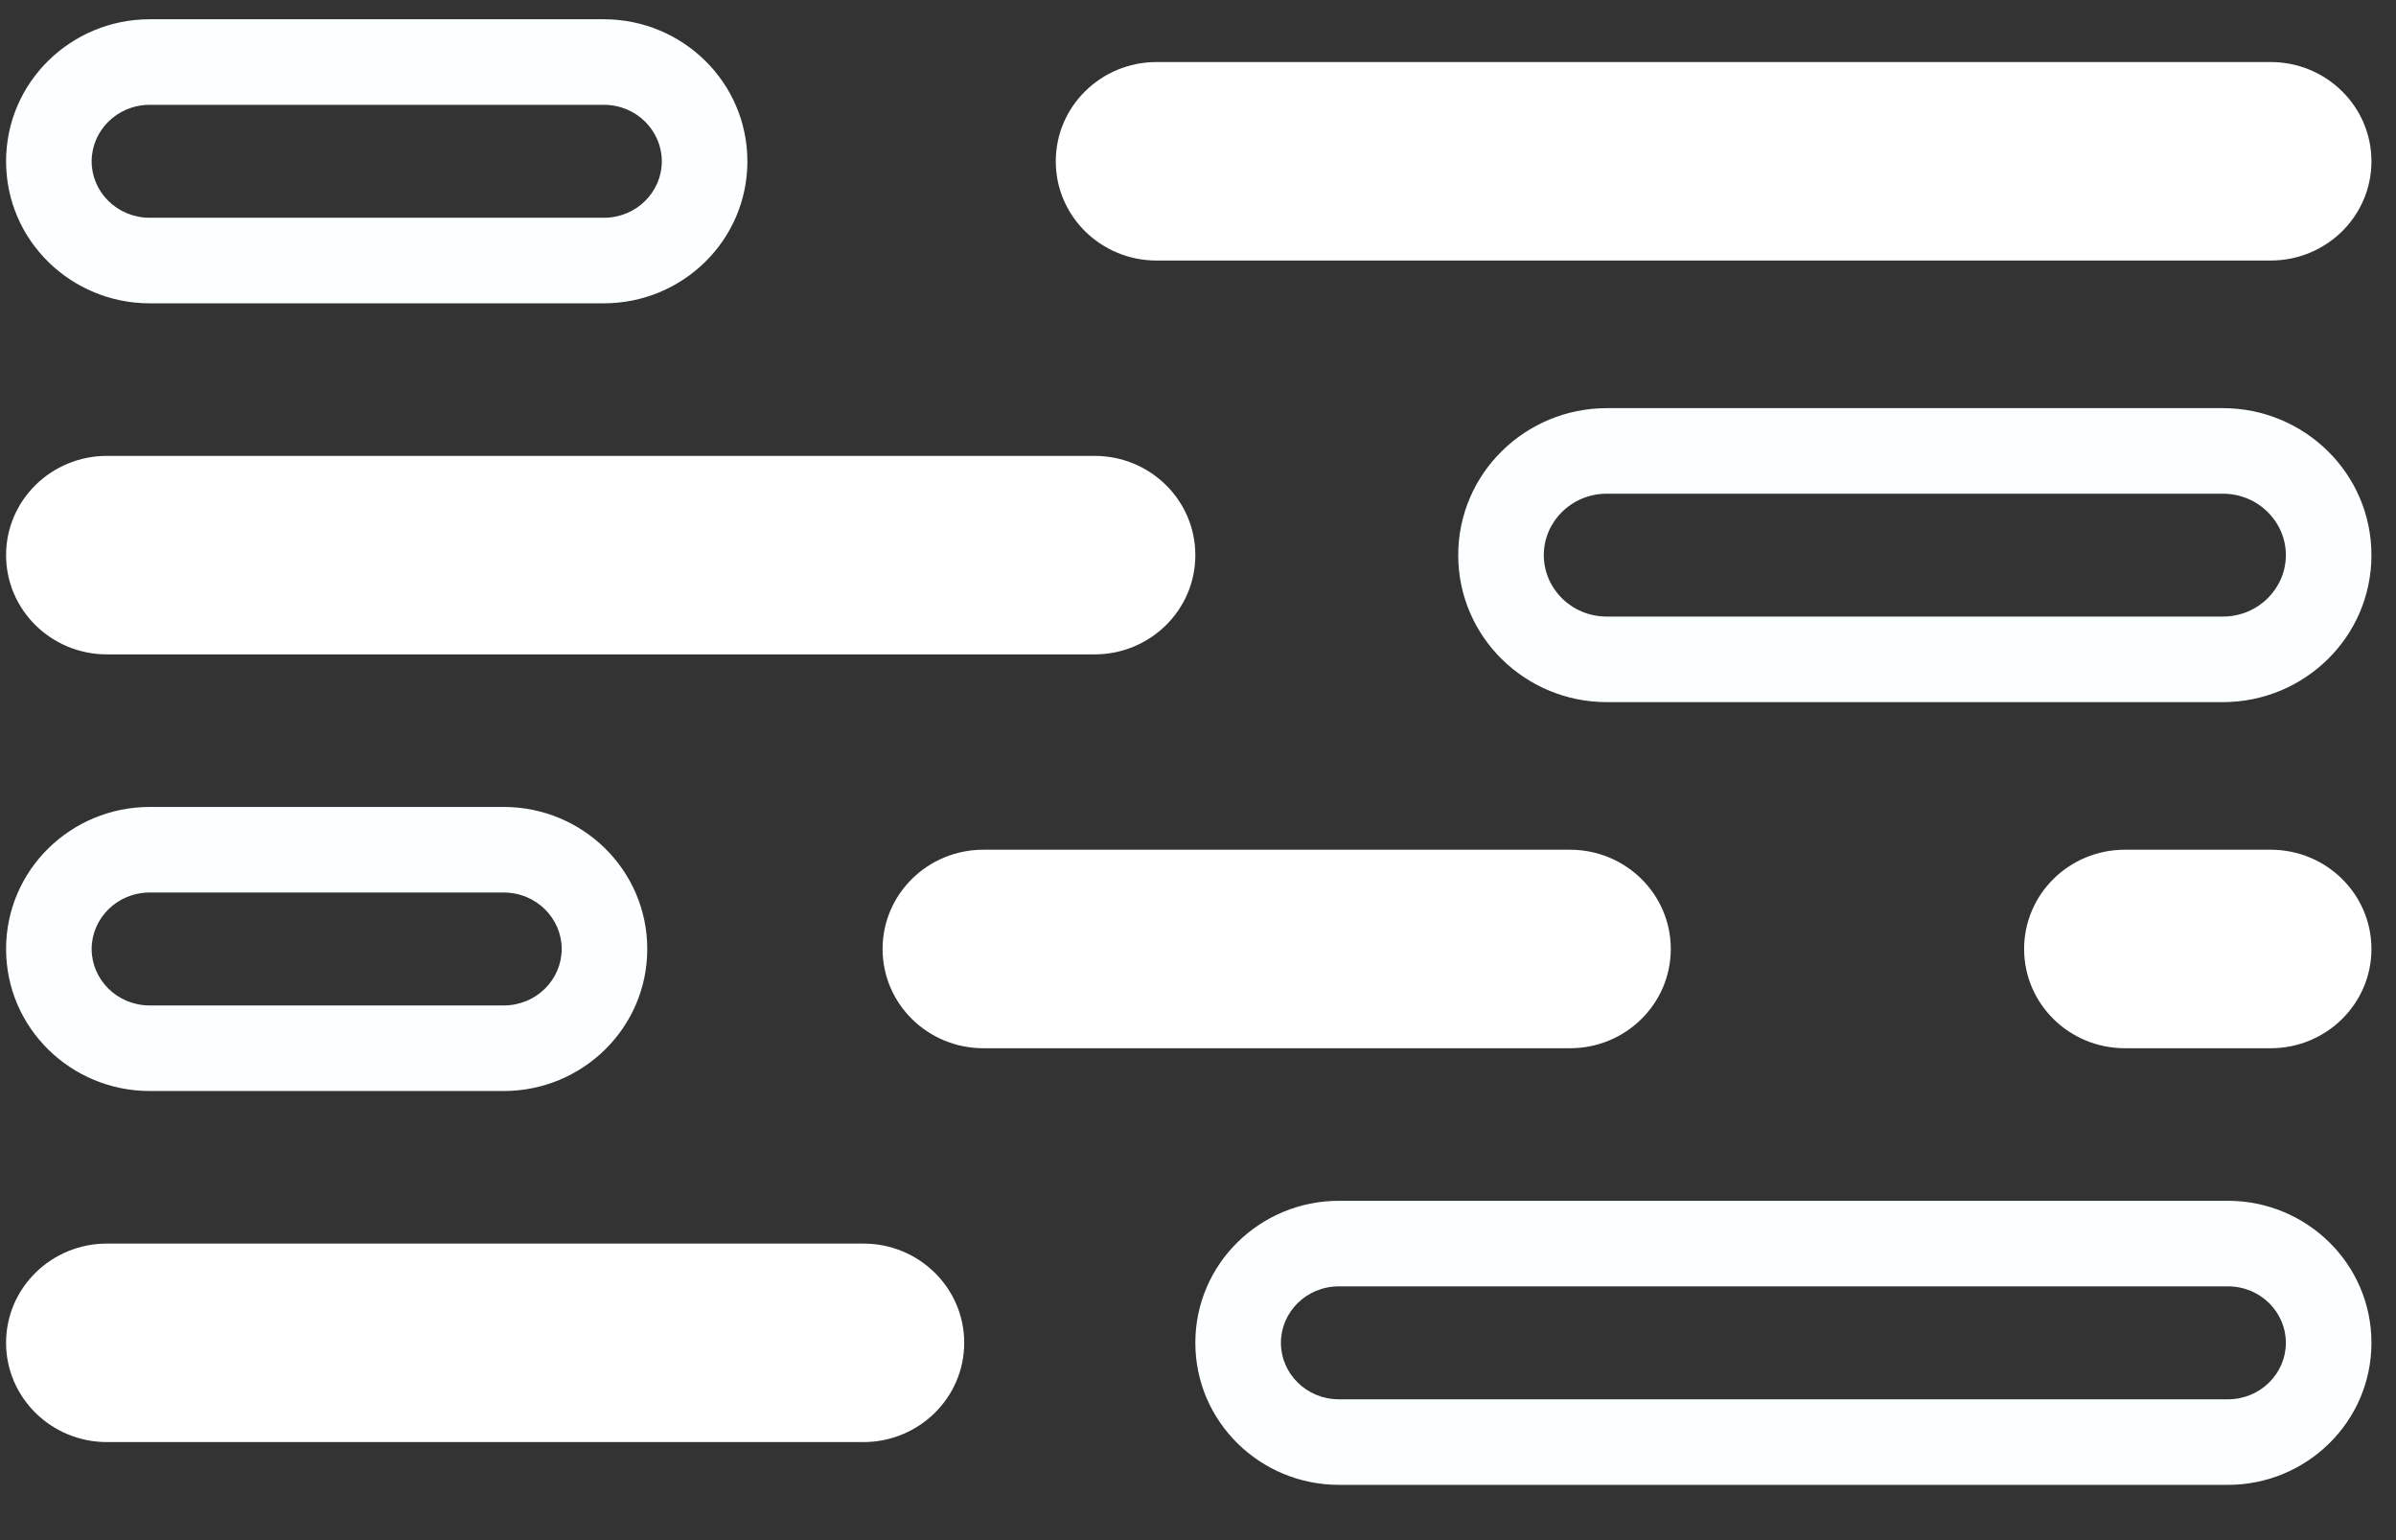
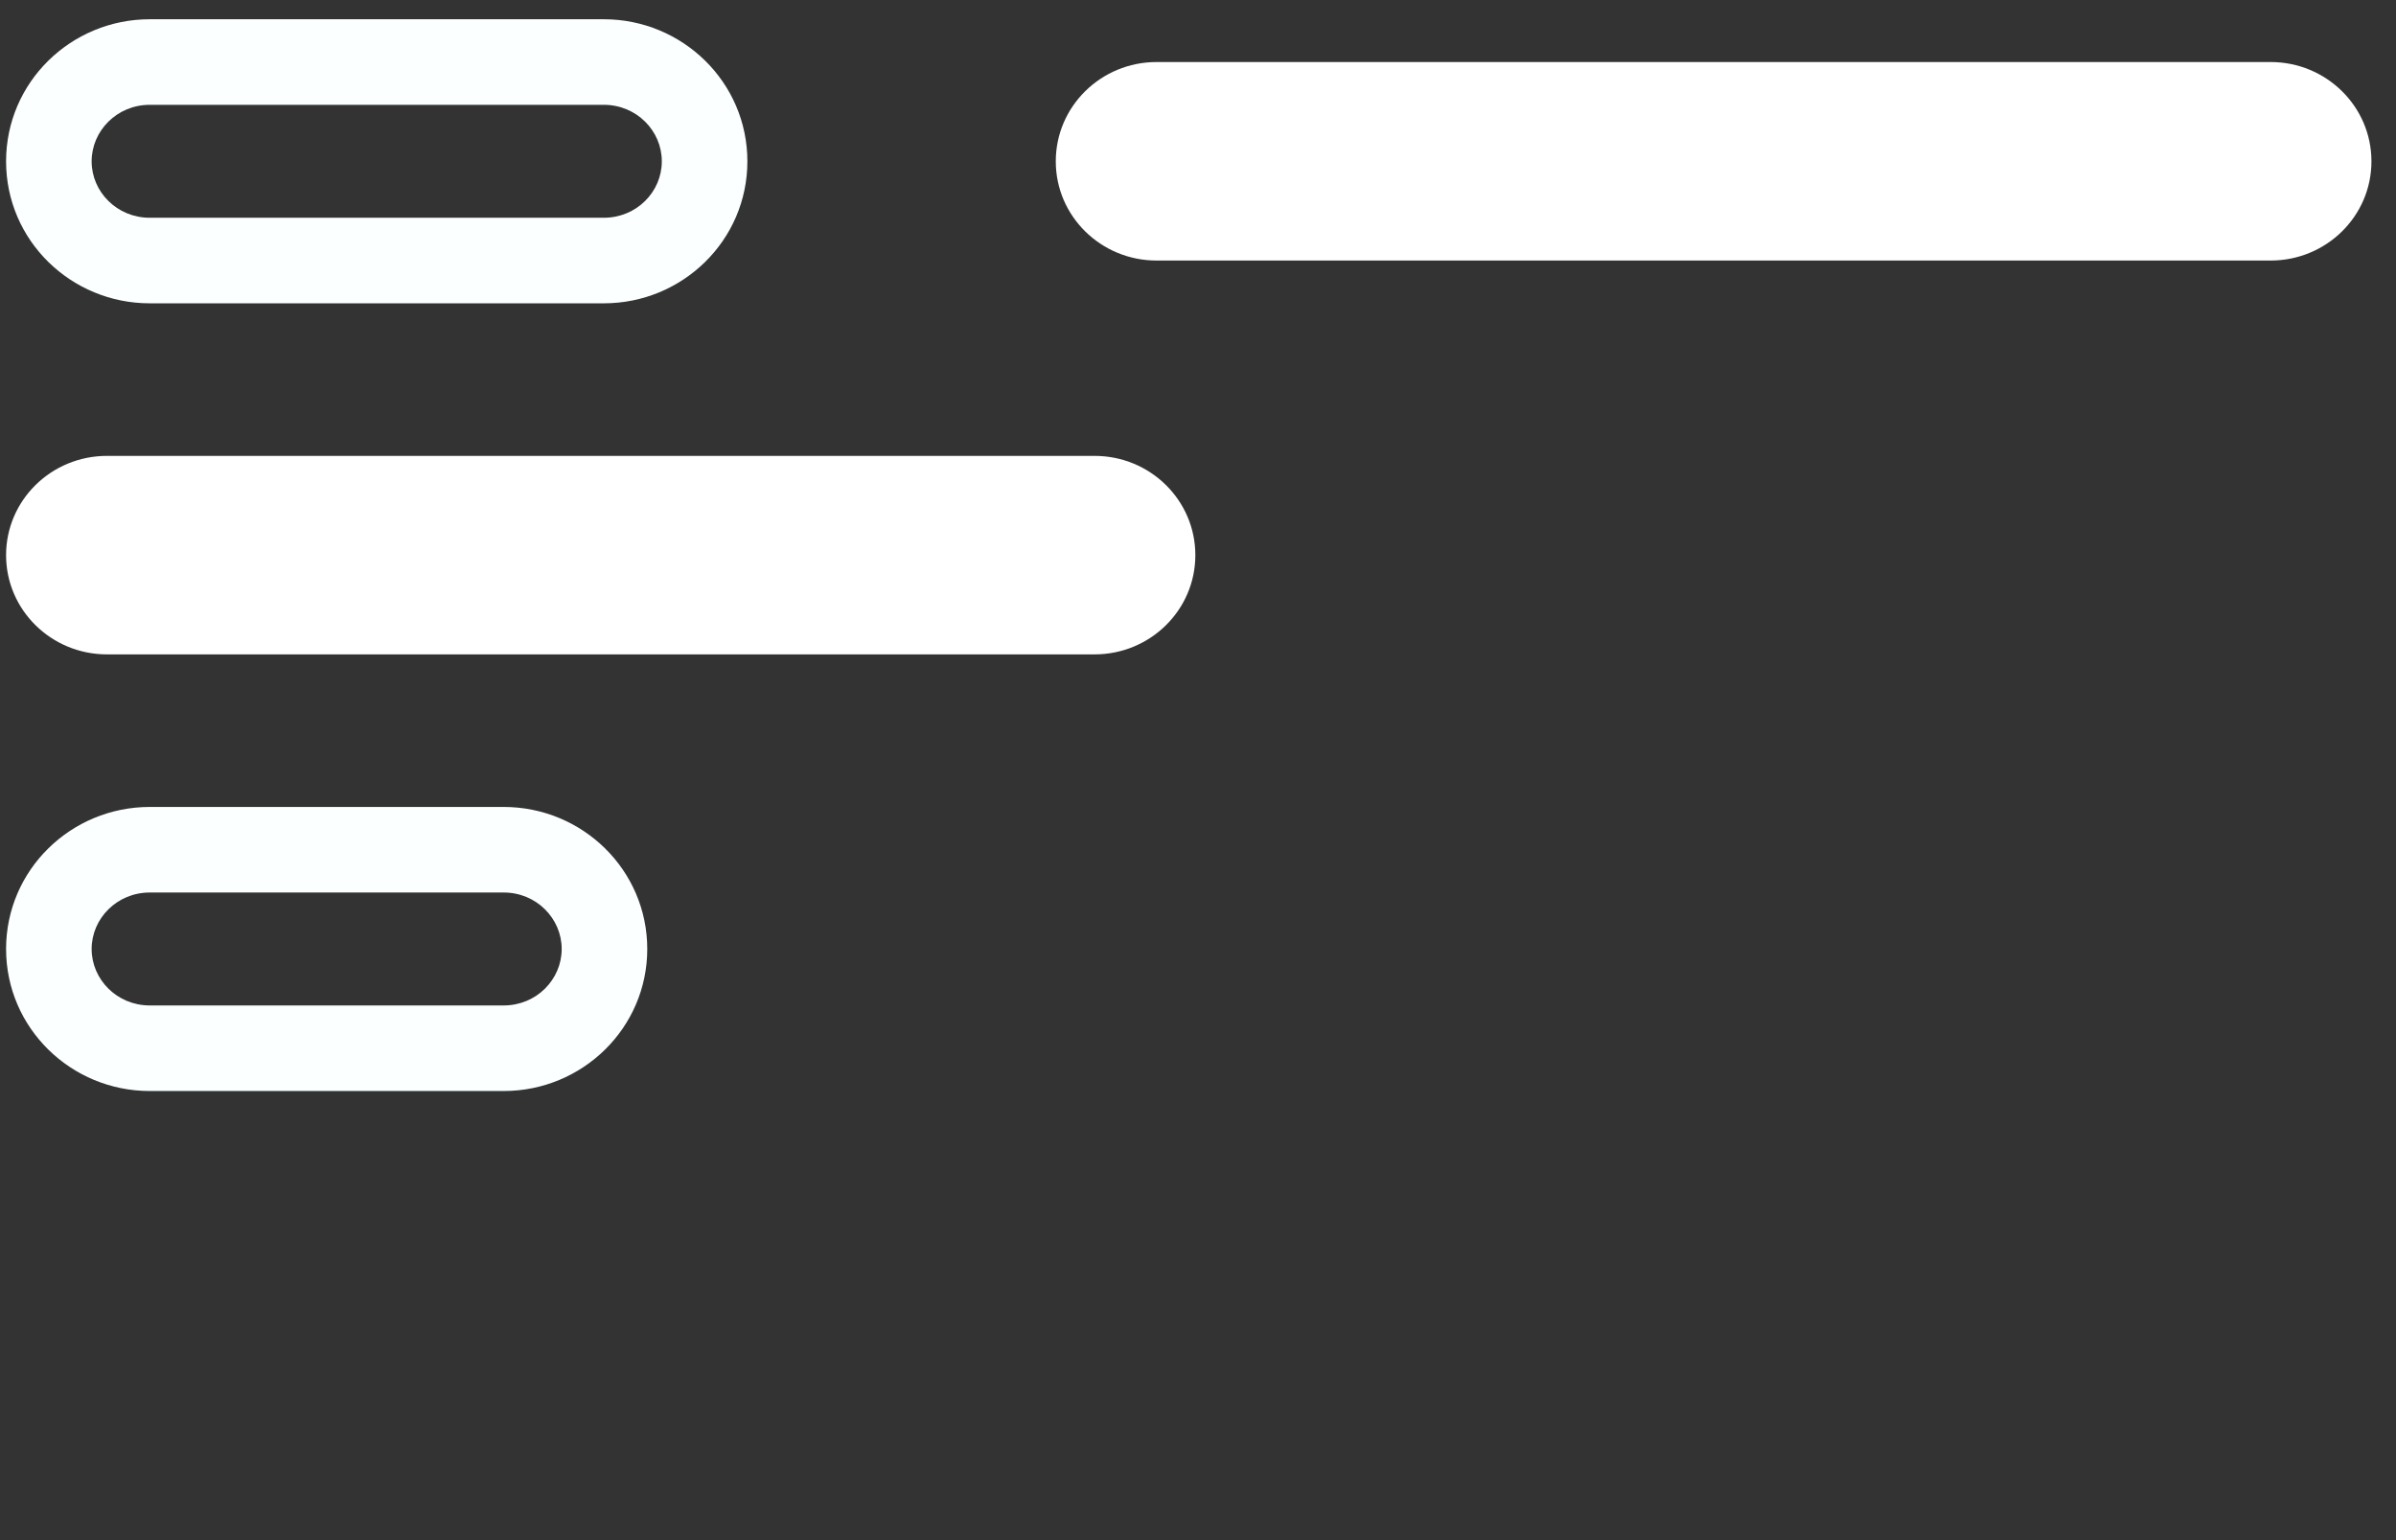
<svg xmlns="http://www.w3.org/2000/svg" width="28" height="18" viewBox="0 0 28 18" fill="none">
  <rect x="0" y="0" width="28" height="18" fill="#333333" stroke="none" />
  <path fill-rule="evenodd" clip-rule="evenodd" d="M1.75 1.225C1.368 1.225 1.071 1.528 1.071 1.885V1.886C1.071 2.243 1.368 2.545 1.75 2.545H7.056C7.438 2.545 7.734 2.243 7.734 1.886V1.885C7.734 1.528 7.438 1.225 7.056 1.225H1.75ZM0.071 1.885C0.071 0.961 0.83 0.225 1.75 0.225H7.056C7.975 0.225 8.734 0.961 8.734 1.885V1.886C8.734 2.81 7.975 3.545 7.056 3.545H1.75C0.83 3.545 0.071 2.81 0.071 1.886V1.885Z" fill="#FBFFFF" />
  <path d="M26.535 0.725H13.516C12.865 0.725 12.338 1.245 12.338 1.885V1.886C12.338 2.526 12.865 3.045 13.516 3.045H26.535C27.186 3.045 27.713 2.526 27.713 1.886V1.885C27.713 1.245 27.186 0.725 26.535 0.725Z" fill="white" />
-   <path fill-rule="evenodd" clip-rule="evenodd" d="M18.778 5.77C18.363 5.77 18.041 6.099 18.041 6.488V6.488C18.041 6.877 18.363 7.206 18.778 7.206H25.976C26.39 7.206 26.713 6.877 26.713 6.488V6.488C26.713 6.099 26.39 5.77 25.976 5.77H18.778ZM17.041 6.488C17.041 5.532 17.826 4.77 18.778 4.77H25.976C26.928 4.77 27.713 5.532 27.713 6.488V6.488C27.713 7.445 26.928 8.206 25.976 8.206H18.778C17.826 8.206 17.041 7.445 17.041 6.488V6.488Z" fill="#FBFFFF" />
  <path d="M12.791 5.328H1.25C0.599 5.328 0.071 5.847 0.071 6.488V6.488C0.071 7.129 0.599 7.648 1.25 7.648H12.791C13.442 7.648 13.969 7.129 13.969 6.488V6.488C13.969 5.847 13.442 5.328 12.791 5.328Z" fill="white" />
-   <path d="M18.347 9.931H11.492C10.841 9.931 10.314 10.45 10.314 11.091V11.091C10.314 11.732 10.841 12.251 11.492 12.251H18.347C18.998 12.251 19.525 11.732 19.525 11.091V11.091C19.525 10.45 18.998 9.931 18.347 9.931Z" fill="white" />
-   <path d="M26.535 9.931H24.832C24.181 9.931 23.654 10.45 23.654 11.091V11.091C23.654 11.732 24.181 12.251 24.832 12.251H26.535C27.186 12.251 27.713 11.732 27.713 11.091V11.091C27.713 10.45 27.186 9.931 26.535 9.931Z" fill="white" />
  <path fill-rule="evenodd" clip-rule="evenodd" d="M1.75 10.431C1.368 10.431 1.071 10.734 1.071 11.091V11.091C1.071 11.448 1.368 11.751 1.75 11.751H5.886C6.268 11.751 6.564 11.448 6.564 11.091V11.091C6.564 10.734 6.268 10.431 5.886 10.431H1.75ZM0.071 11.091C0.071 10.167 0.83 9.431 1.75 9.431H5.886C6.806 9.431 7.564 10.167 7.564 11.091V11.091C7.564 12.015 6.806 12.751 5.886 12.751H1.75C0.83 12.751 0.071 12.015 0.071 11.091V11.091Z" fill="#FBFFFF" />
-   <path fill-rule="evenodd" clip-rule="evenodd" d="M15.647 15.034C15.265 15.034 14.969 15.336 14.969 15.693V15.694C14.969 16.051 15.265 16.354 15.647 16.354H26.035C26.417 16.354 26.713 16.051 26.713 15.694V15.693C26.713 15.336 26.417 15.034 26.035 15.034H15.647ZM13.969 15.693C13.969 14.769 14.728 14.034 15.647 14.034H26.035C26.954 14.034 27.713 14.769 27.713 15.693V15.694C27.713 16.618 26.954 17.354 26.035 17.354H15.647C14.728 17.354 13.969 16.618 13.969 15.694V15.693Z" fill="#FBFFFF" />
-   <path d="M10.09 14.534H1.25C0.599 14.534 0.071 15.053 0.071 15.693V15.694C0.071 16.334 0.599 16.854 1.25 16.854H10.09C10.74 16.854 11.268 16.334 11.268 15.694V15.693C11.268 15.053 10.74 14.534 10.09 14.534Z" fill="white" />
</svg>